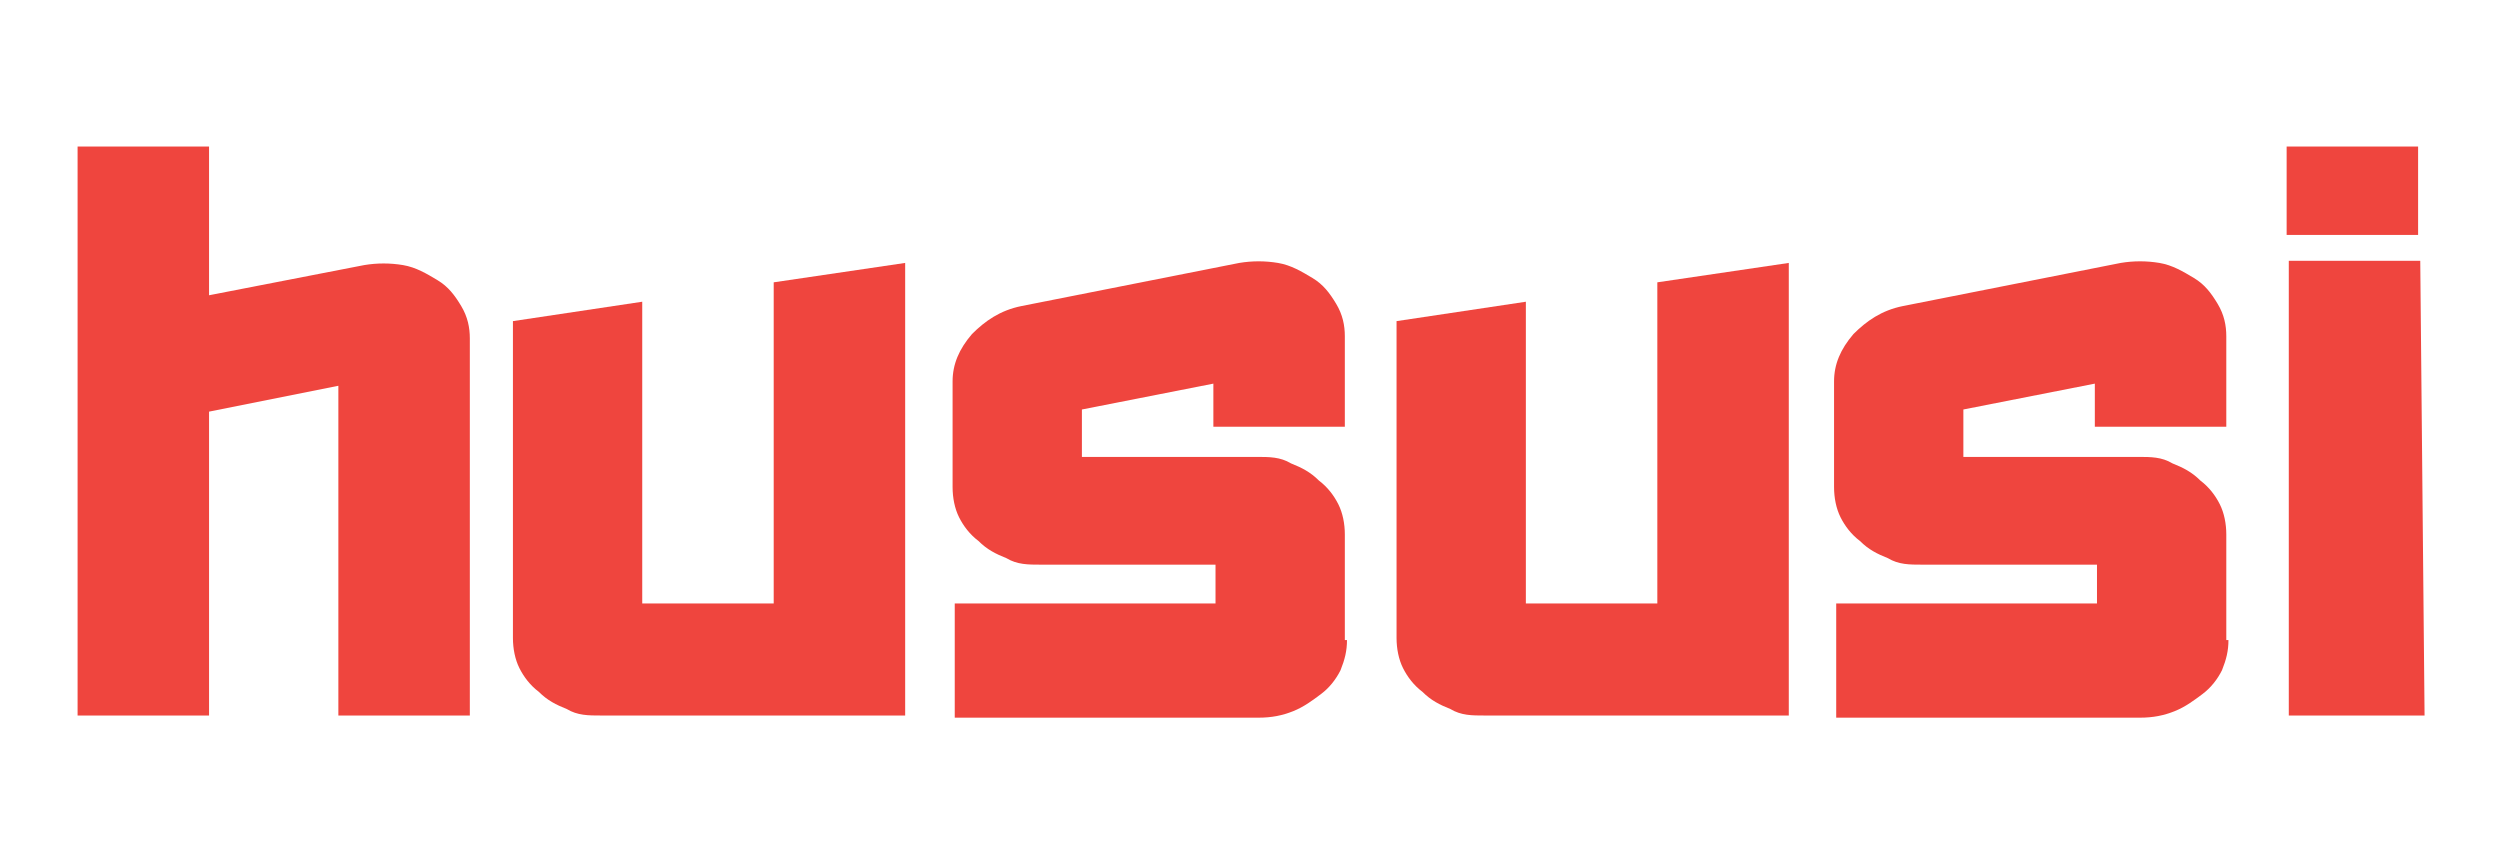
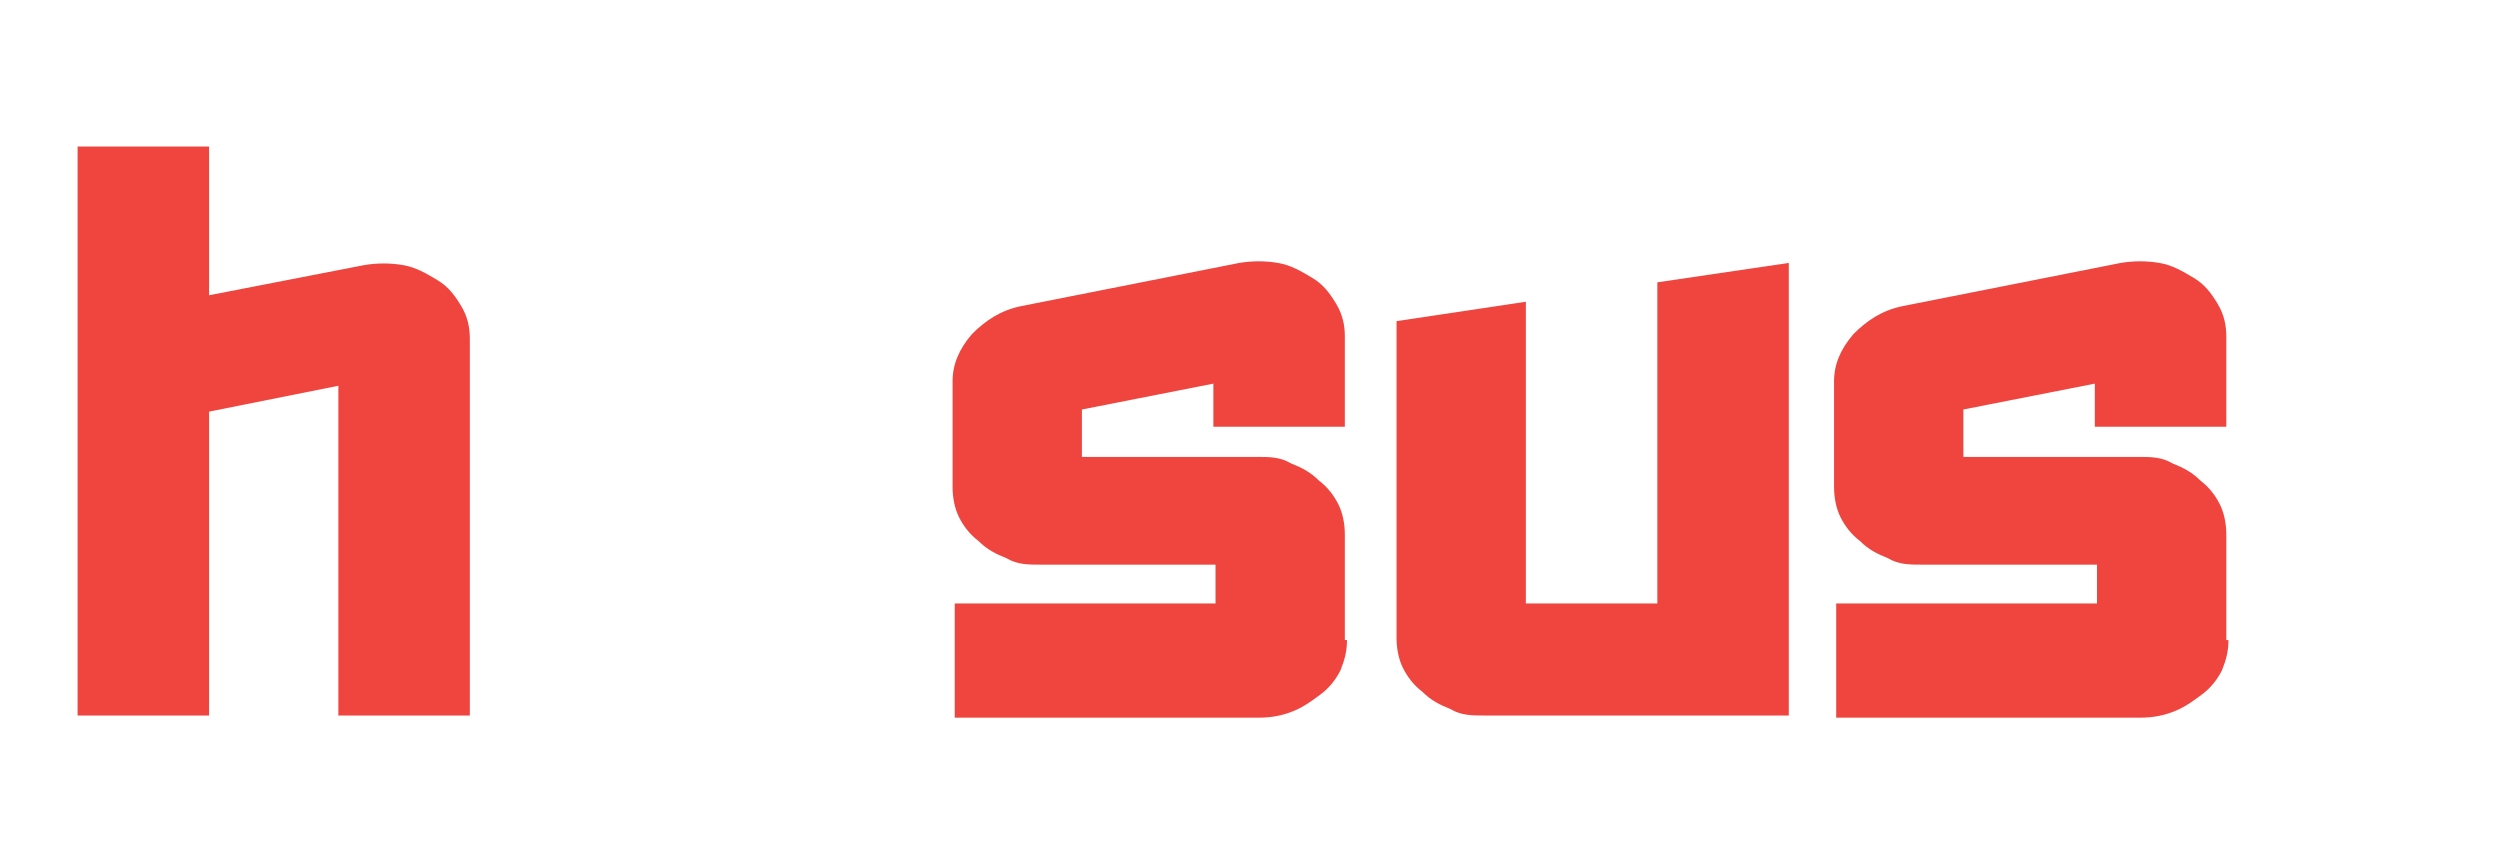
<svg xmlns="http://www.w3.org/2000/svg" version="1.1" viewBox="0 0 116 40">
  <defs>
    <style>
      .cls-1 {
        fill: #ef453e;
      }
    </style>
  </defs>
  <g>
    <g id="Layer_1">
      <g>
        <path class="cls-1" d="M21.8,33.2h-6.1v-15.3l-6,1.2v14.1H3.6V6.8h6.1v6.9l7.2-1.4c.6-.1,1.2-.1,1.8,0,.6.1,1.1.4,1.6.7.5.3.8.7,1.1,1.2.3.5.4,1,.4,1.5v17.5Z" />
-         <path class="cls-1" d="M42,33.2h-14.1c-.6,0-1.1,0-1.6-.3-.5-.2-.9-.4-1.3-.8-.4-.3-.7-.7-.9-1.1-.2-.4-.3-.9-.3-1.4v-14.7l6-.9v14h6.1v-14.9l6.1-.9v21.2Z" />
        <path class="cls-1" d="M62.5,29.7c0,.5-.1.9-.3,1.4-.2.4-.5.8-.9,1.1-.4.3-.8.6-1.3.8-.5.2-1,.3-1.6.3h-14.1v-5.3h12.1v-1.8h-8.1c-.6,0-1.1,0-1.6-.3-.5-.2-.9-.4-1.3-.8-.4-.3-.7-.7-.9-1.1-.2-.4-.3-.9-.3-1.4v-4.9c0-.8.3-1.5.9-2.2.6-.6,1.3-1.1,2.3-1.3l10.1-2c.6-.1,1.2-.1,1.8,0,.6.1,1.1.4,1.6.7.5.3.8.7,1.1,1.2.3.5.4,1,.4,1.5v4.2h-6.1v-2l-6.1,1.2v2.2h8.1c.6,0,1.1,0,1.6.3.5.2.9.4,1.3.8.4.3.7.7.9,1.1.2.4.3.9.3,1.4v4.9Z" />
        <path class="cls-1" d="M83,33.2h-14.1c-.6,0-1.1,0-1.6-.3-.5-.2-.9-.4-1.3-.8-.4-.3-.7-.7-.9-1.1-.2-.4-.3-.9-.3-1.4v-14.7l6-.9v14h6.1v-14.9l6.1-.9v21.2Z" />
        <path class="cls-1" d="M103.4,29.7c0,.5-.1.9-.3,1.4-.2.4-.5.8-.9,1.1-.4.3-.8.6-1.3.8-.5.2-1,.3-1.6.3h-14.1v-5.3h12.1v-1.8h-8.1c-.6,0-1.1,0-1.6-.3-.5-.2-.9-.4-1.3-.8-.4-.3-.7-.7-.9-1.1-.2-.4-.3-.9-.3-1.4v-4.9c0-.8.3-1.5.9-2.2.6-.6,1.3-1.1,2.3-1.3l10.1-2c.6-.1,1.2-.1,1.8,0,.6.1,1.1.4,1.6.7.5.3.8.7,1.1,1.2.3.5.4,1,.4,1.5v4.2h-6.1v-2l-6.1,1.2v2.2h8.1c.6,0,1.1,0,1.6.3.5.2.9.4,1.3.8.4.3.7.7.9,1.1.2.4.3.9.3,1.4v4.9Z" />
-         <path class="cls-1" d="M112.4,33.2h-6.2V12.1h6.1l.2,21.1ZM112.2,6.8v4.1h-6.1v-4.1h6.1Z" />
      </g>
    </g>
  </g>
</svg>